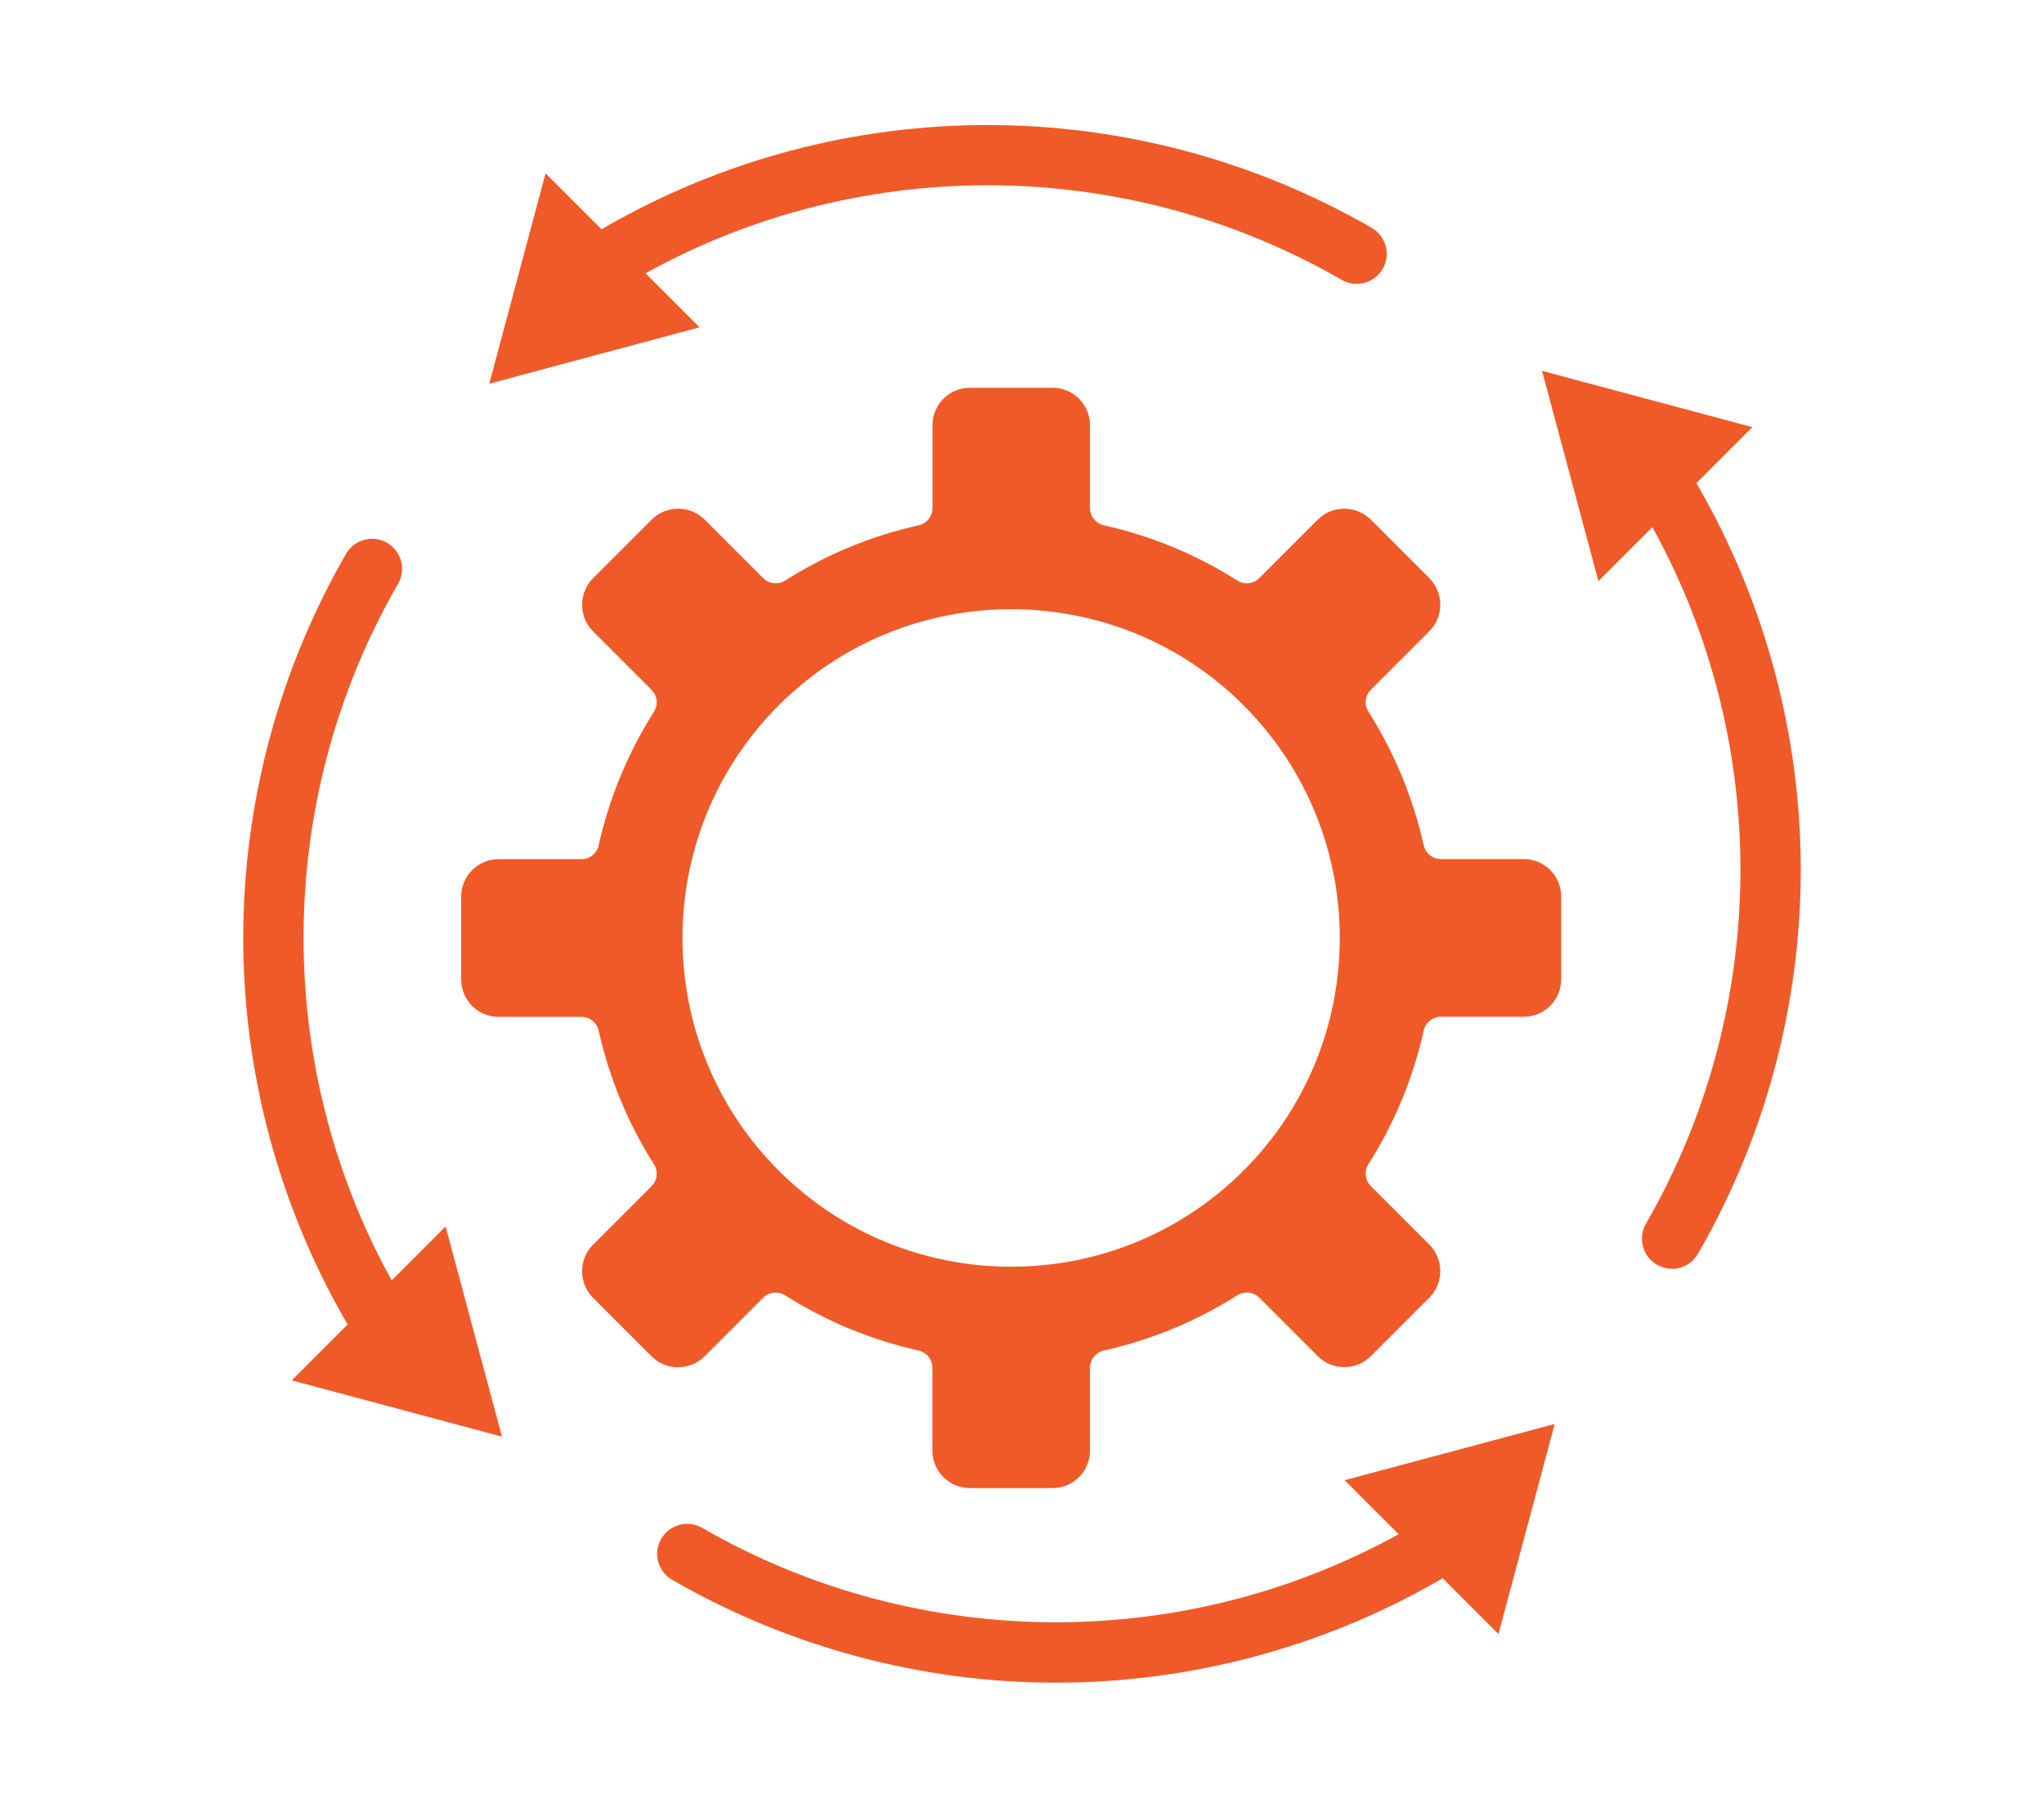
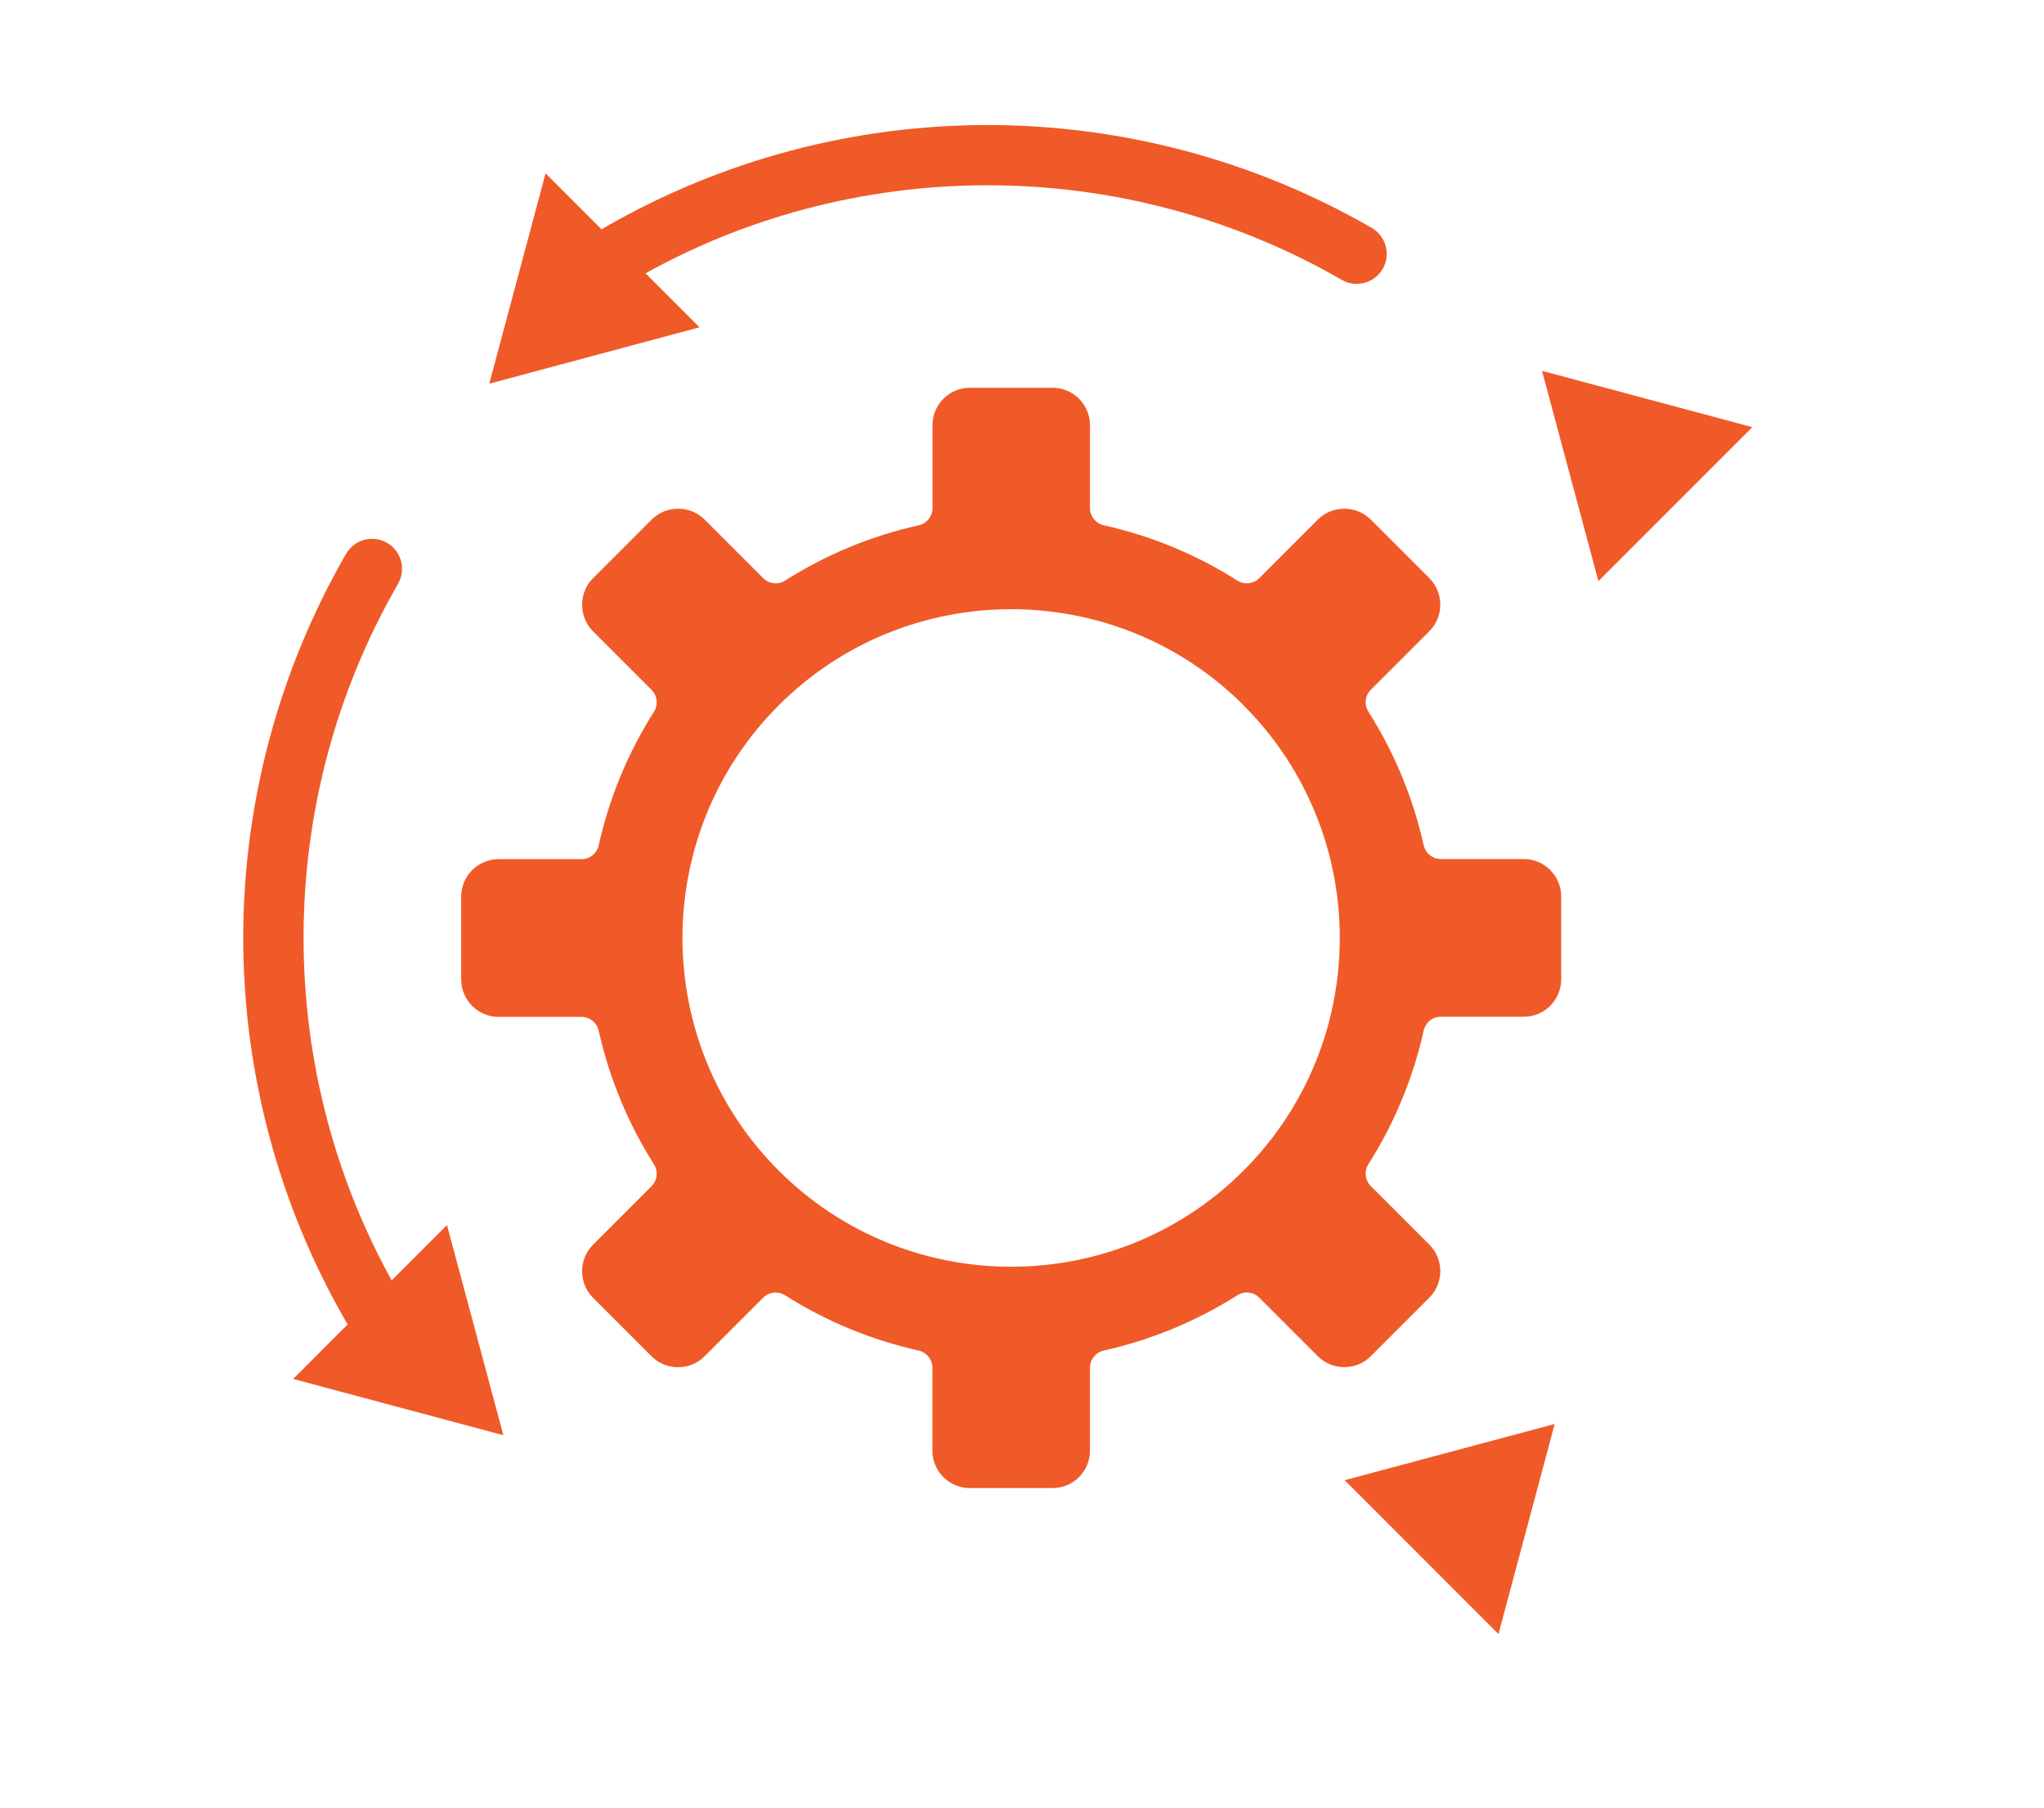
<svg xmlns="http://www.w3.org/2000/svg" id="uuid-c6465ca9-6f1d-47ce-95f9-af72dc4870fc" data-name="Layer 1" viewBox="0 0 190 168">
  <g id="uuid-d0731be9-b826-4b35-9253-c131ff3533f5" data-name=" 401028000">
    <path id="uuid-9b15fa6a-1c65-4ac1-a8db-ff3c162d222d" data-name=" 401030184" d="M34.59,124.25c-1,0-1.92-.53-2.42-1.4-6.26-10.83-9.56-23.18-9.56-35.69,0-12.51,3.31-24.85,9.56-35.69.77-1.33,2.48-1.79,3.81-1.02,1.33.77,1.79,2.48,1.02,3.81-11.71,20.29-11.71,45.5,0,65.79.77,1.33.31,3.05-1.02,3.81-.42.24-.9.37-1.39.37h0Z" style="fill: #f05a28; fill-rule: evenodd;" />
-     <path id="uuid-12146b7a-e7d7-4708-8d29-1eecfe9f9d67" data-name=" 401029656" d="M98.17,156.39c-12.51,0-24.85-3.31-35.69-9.56-1.33-.77-1.79-2.48-1.02-3.81.77-1.33,2.48-1.79,3.81-1.02,20.3,11.71,45.49,11.69,65.79,0,1.33-.77,3.05-.31,3.81,1.02.77,1.33.31,3.04-1.02,3.81-10.83,6.26-23.18,9.56-35.69,9.56h0Z" style="fill: #f05a28; fill-rule: evenodd;" />
-     <path id="uuid-bf5090df-3d79-40b9-9f2e-785713156f66" data-name=" 401030088" d="M155.41,117.91c-.49,0-.97-.13-1.39-.37-1.33-.77-1.79-2.48-1.02-3.81,11.71-20.29,11.71-45.5,0-65.79-.77-1.33-.31-3.04,1.02-3.81,1.33-.77,3.04-.31,3.81,1.02,6.25,10.83,9.56,23.18,9.56,35.69s-3.3,24.86-9.56,35.69c-.5.87-1.42,1.4-2.42,1.4h0Z" style="fill: #f05a28; fill-rule: evenodd;" />
    <path id="uuid-e2034b16-3aa9-4f91-8a84-71bed95f9854" data-name=" 401029080" d="M55.12,24.99c-.77-1.33-.31-3.04,1.02-3.81,22.07-12.76,49.29-12.73,71.37,0,1.33.77,1.79,2.48,1.02,3.81-.77,1.33-2.48,1.79-3.81,1.02-20.29-11.7-45.51-11.74-65.79,0-1.33.77-3.05.31-3.81-1.02h0Z" style="fill: #f05a28; fill-rule: evenodd;" />
    <path id="uuid-59143ec8-a4bb-4c5e-bd86-a94abca2209d" data-name=" 401029224" d="M72.37,65.56,115.6,65.56c11.92,11.92,11.92,31.31,0,43.23-5.96,5.96-13.78,8.94-21.61,8.94-7.83,0-15.65-2.98-21.61-8.94-11.92-11.92-11.92-31.31,0-43.23,11.92-11.92,31.31-11.92,43.23,0h0ZM55.12,53.75c-.65.65-1.01,1.53-1.01,2.46,0,.93.36,1.81,1.01,2.46l5.45,5.45c.54.54.63,1.38.22,2.03-2.42,3.81-4.15,7.99-5.14,12.42-.16.75-.83,1.28-1.59,1.28h-7.71c-1.92,0-3.48,1.56-3.48,3.48v7.7c0,1.92,1.56,3.48,3.48,3.48h7.71c.76,0,1.42.53,1.59,1.28.99,4.42,2.72,8.6,5.14,12.42.41.64.32,1.49-.22,2.03l-5.45,5.45c-.65.65-1.01,1.53-1.01,2.46,0,.93.36,1.81,1.01,2.46l5.45,5.45c.65.65,1.53,1.01,2.46,1.01.93,0,1.81-.36,2.46-1.01l5.45-5.45c.31-.32.73-.48,1.16-.48.3,0,.6.08.87.25,3.81,2.42,7.99,4.15,12.42,5.14.75.17,1.28.83,1.28,1.59v7.71c0,1.92,1.56,3.48,3.47,3.48h7.71c1.92,0,3.47-1.56,3.47-3.48v-7.71c0-.76.53-1.42,1.28-1.59,4.42-.99,8.6-2.72,12.42-5.14.65-.41,1.49-.32,2.03.22l5.45,5.45c.65.65,1.53,1.01,2.46,1.01.93,0,1.81-.36,2.46-1.01l5.45-5.45c1.35-1.36,1.35-3.56,0-4.92l-5.45-5.45c-.54-.54-.63-1.38-.22-2.03,2.42-3.81,4.15-7.99,5.14-12.42.16-.75.83-1.28,1.59-1.28h7.71c1.92,0,3.48-1.56,3.48-3.48v-7.7c0-1.92-1.56-3.48-3.48-3.48h-7.71c-.77,0-1.42-.53-1.59-1.28-.99-4.43-2.72-8.6-5.14-12.42-.41-.65-.32-1.49.22-2.03l5.45-5.45c1.35-1.36,1.35-3.56,0-4.92l-5.45-5.45c-.65-.65-1.53-1.01-2.46-1.01-.93,0-1.81.36-2.46,1.01l-5.45,5.45c-.54.54-1.38.63-2.03.22-3.81-2.42-7.99-4.15-12.42-5.14-.74-.17-1.28-.83-1.28-1.59v-7.71c0-1.92-1.56-3.48-3.47-3.48h-7.7c-1.92,0-3.47,1.56-3.47,3.48v7.71c0,.76-.53,1.43-1.28,1.59-4.43.99-8.61,2.72-12.42,5.14-.65.41-1.49.32-2.03-.22l-5.45-5.45c-.65-.65-1.53-1.01-2.46-1.01-.93,0-1.81.36-2.46,1.01l-5.45,5.45h0Z" style="fill: #f05a28; fill-rule: evenodd;" />
    <path id="uuid-076303d9-6566-4d56-8361-24c620c88b94" data-name=" 401029320" d="M143.34,34.47l5.24,19.54,7.06-7.06c.06-.06.12-.13.19-.19l7.06-7.06-19.54-5.23h0Z" style="fill: #f05a28; fill-rule: evenodd;" />
    <path id="uuid-de8fe843-4c6f-4707-92ef-dc93a6877963" data-name=" 401029440" d="M50.71,16.12l-5.23,19.54,19.54-5.24-7.1-7.1s-.06-.06-.09-.09l-7.11-7.11h0Z" style="fill: #f05a28; fill-rule: evenodd;" />
    <path id="uuid-4bf80580-cb0b-49ec-ba3e-bada111d6bb6" data-name=" 401028888" d="M144.53,132.34l-19.54,5.23,7.05,7.05c.07.07.14.14.21.21l7.04,7.04,5.23-19.54h0Z" style="fill: #f05a28; fill-rule: evenodd;" />
-     <path id="uuid-463573d3-370d-4240-bcd7-90fdeb4bb4ee" data-name=" 401028384" d="M41.42,113.99l-7.08,7.08s-.09.09-.13.13l-7.09,7.09,19.54,5.23-5.24-19.53h0Z" style="fill: #f05a28; fill-rule: evenodd;" />
+     <path id="uuid-463573d3-370d-4240-bcd7-90fdeb4bb4ee" data-name=" 401028384" d="M41.42,113.99l-7.08,7.08l-7.09,7.09,19.54,5.23-5.24-19.53h0Z" style="fill: #f05a28; fill-rule: evenodd;" />
  </g>
</svg>